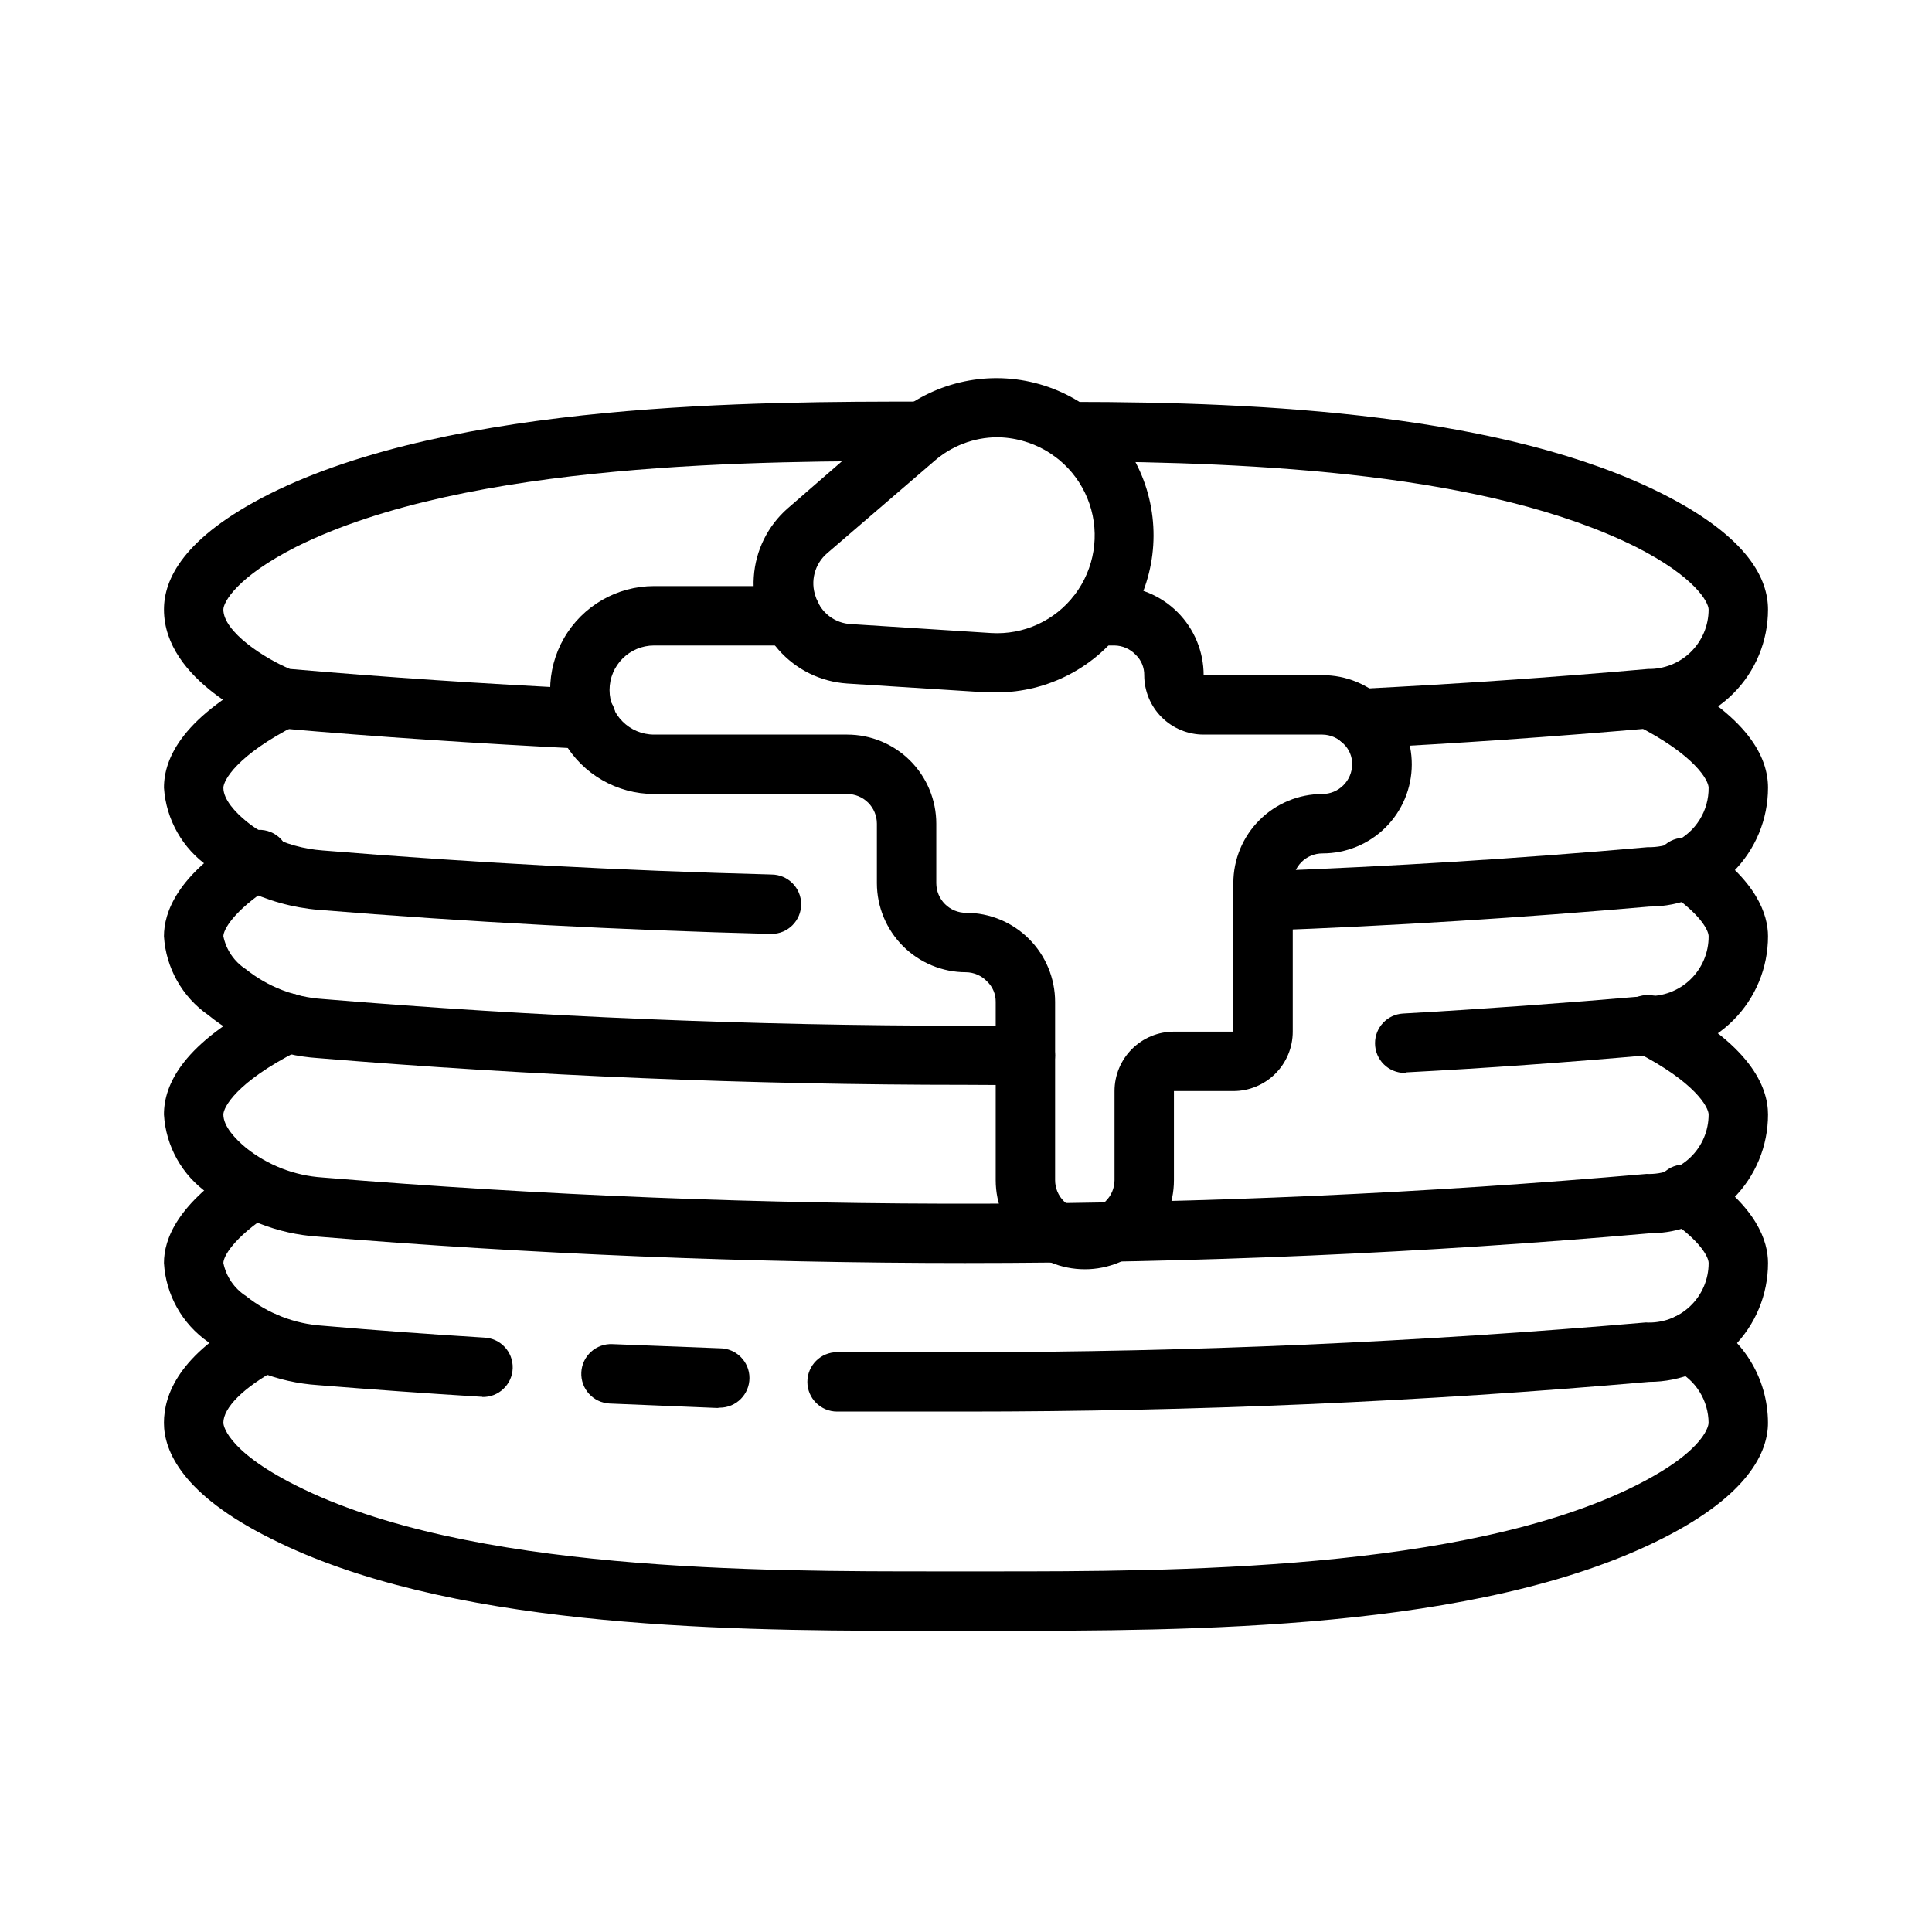
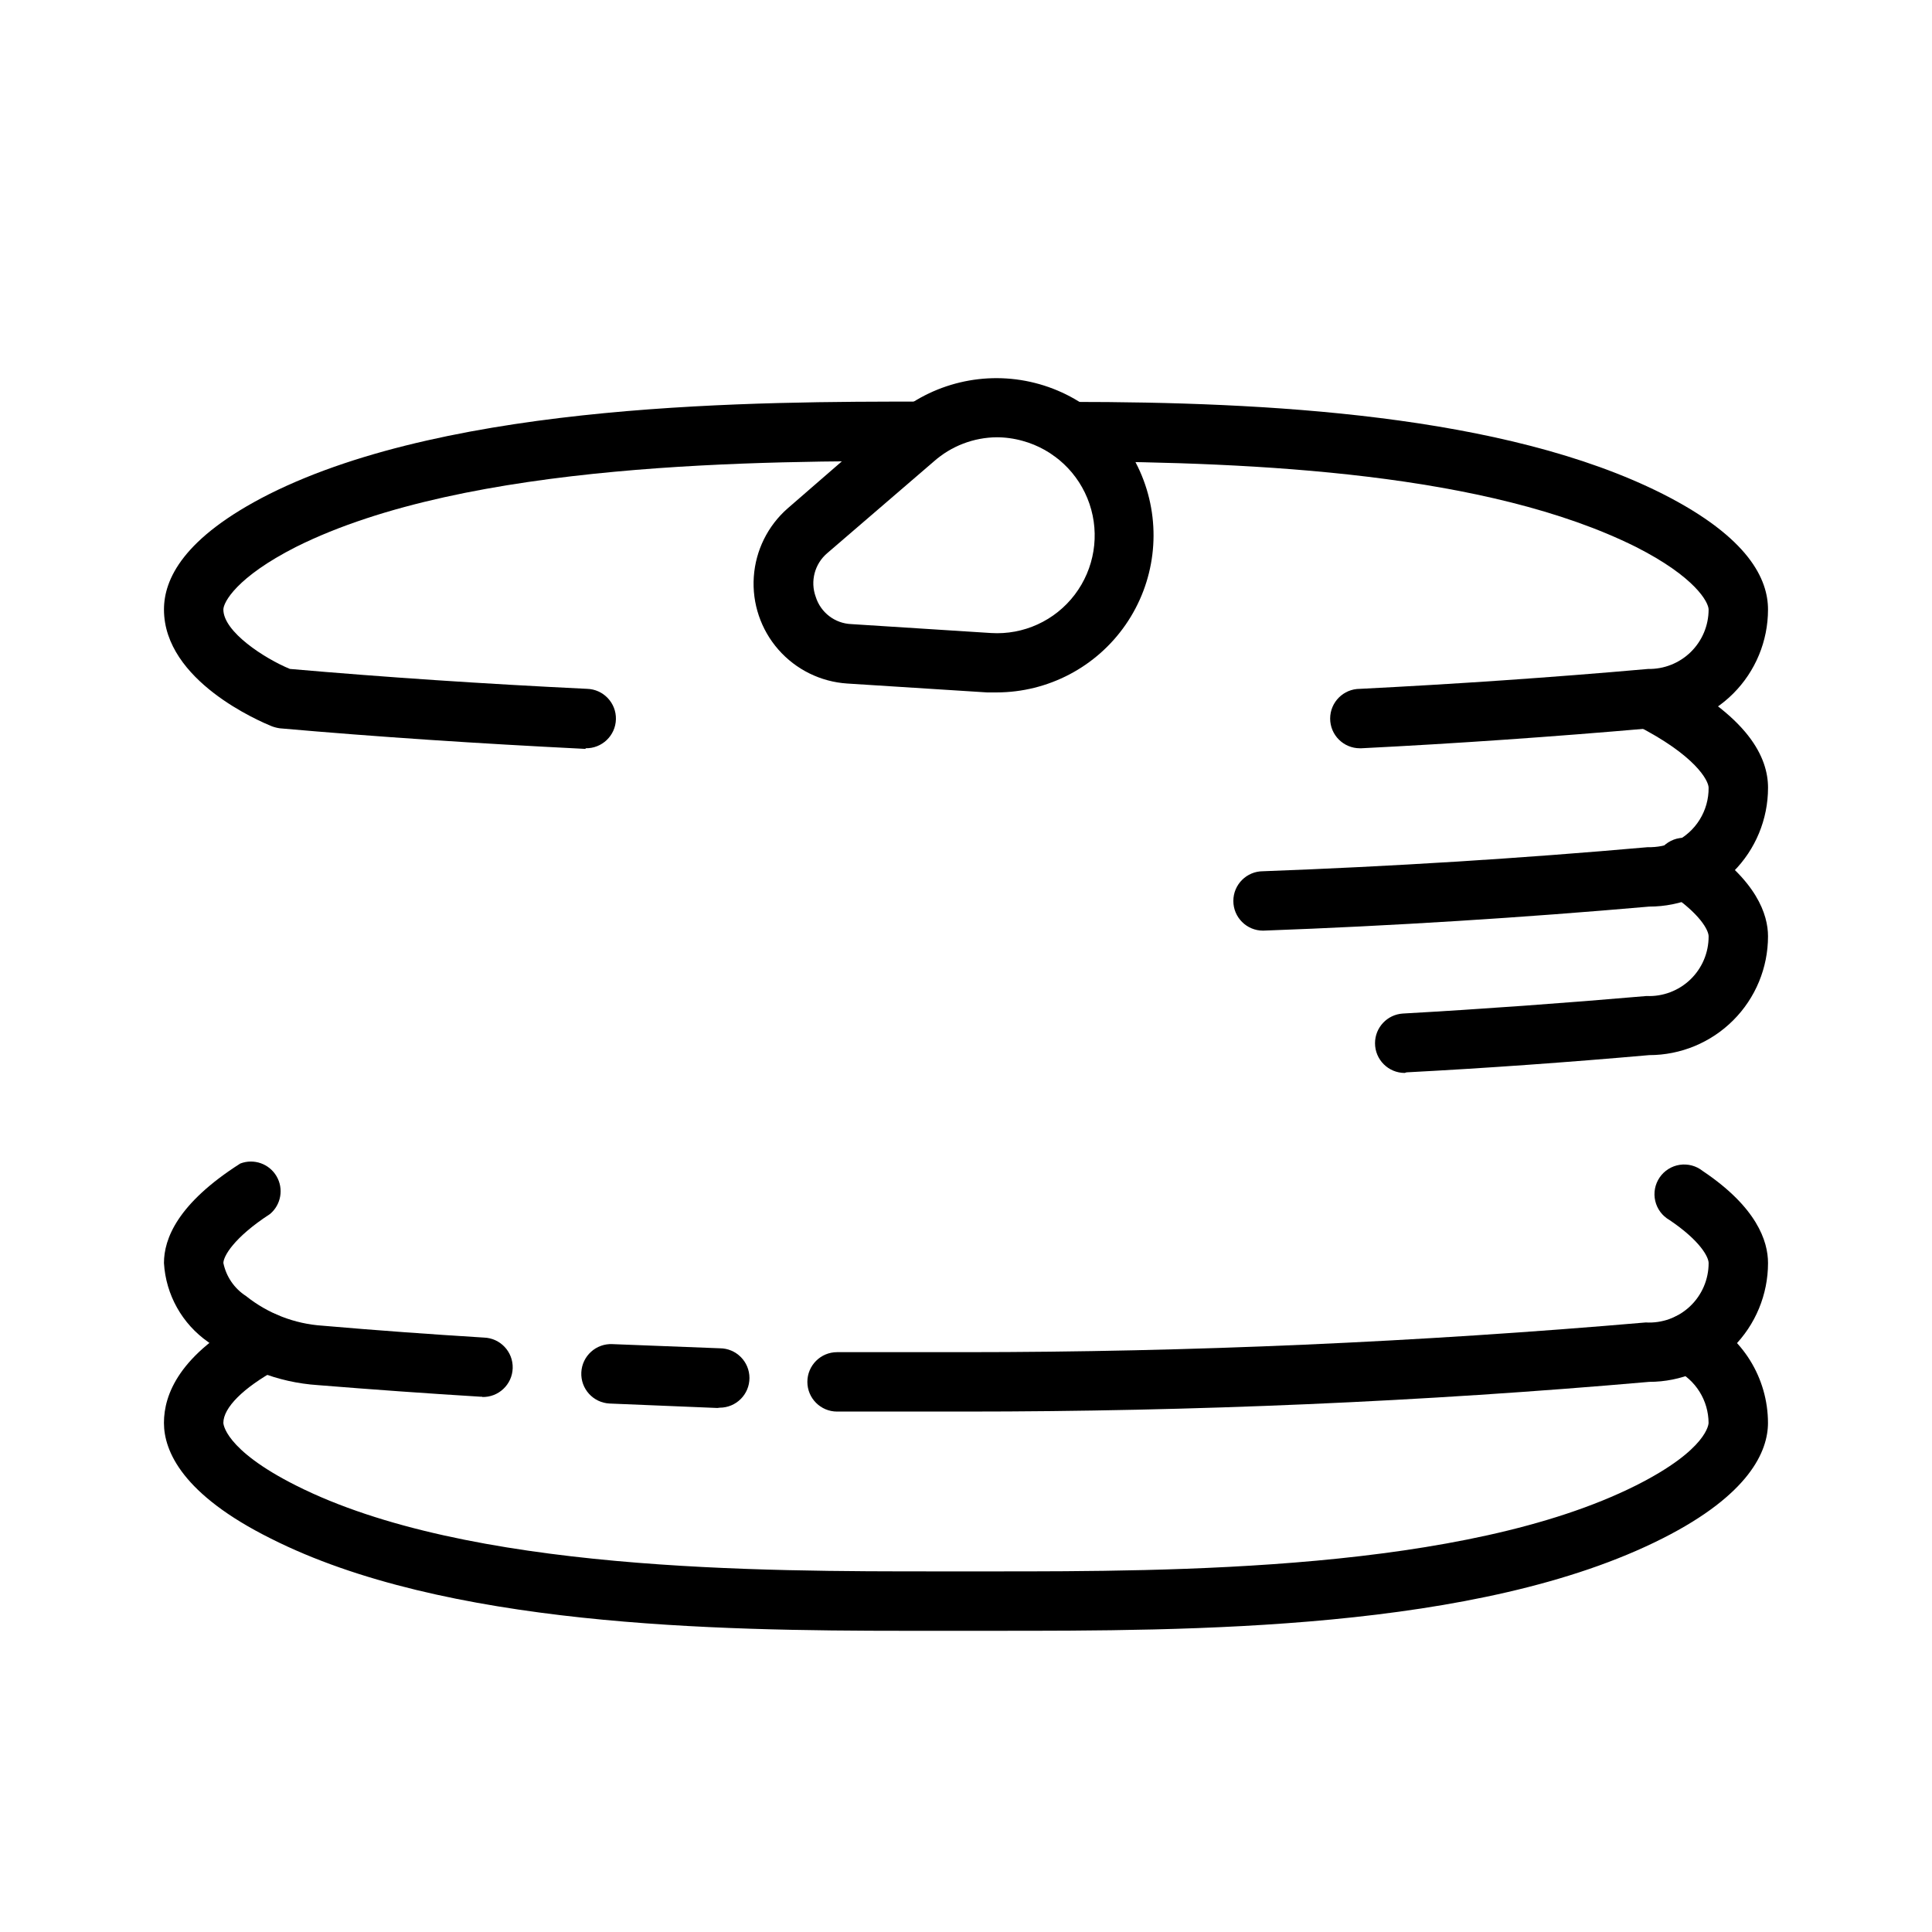
<svg xmlns="http://www.w3.org/2000/svg" fill="#000000" width="800px" height="800px" version="1.1" viewBox="144 144 512 512">
  <g>
    <path d="m384.25 576.18c-50.934 0-122.49-1.18-168.54-24.48-23.379-11.652-28.262-23.148-28.262-30.625 0-7.477 4.016-18.184 23.066-28.34 1.137-0.613 2.406-0.938 3.699-0.945 3.754-0.031 7.004 2.594 7.769 6.266 0.766 3.676-1.168 7.379-4.621 8.852-8.895 4.879-14.168 10.152-14.168 14.168 0 0 0 6.926 19.285 16.609 45.422 22.906 123.51 22.75 170.19 22.75h14.641c46.762 0 124.77 0 170.19-22.75 19.293-9.684 19.293-16.531 19.293-16.609-0.02-2.914-0.844-5.769-2.387-8.242-1.543-2.477-3.742-4.473-6.352-5.769-3.914-1.914-5.535-6.637-3.621-10.551 1.91-3.91 6.633-5.531 10.547-3.621 5.262 2.598 9.691 6.613 12.793 11.59 3.102 4.981 4.75 10.727 4.762 16.594 0 7.477-4.879 18.973-27.945 30.621-48.727 24.641-125.95 24.48-177.28 24.48z" />
    <path d="m271.76 514.14h-0.473c-14.168-0.867-28.496-1.891-43.059-3.07-10.633-0.703-20.781-4.691-29.047-11.414-6.914-4.816-11.238-12.531-11.73-20.941 0-6.375 3.543-15.742 20.23-26.371 3.594-1.371 7.648 0.047 9.598 3.363 1.949 3.312 1.219 7.547-1.723 10.02-9.684 6.297-12.359 11.258-12.359 12.988 0.742 3.598 2.894 6.746 5.981 8.738 5.805 4.641 12.895 7.391 20.312 7.871 14.484 1.258 28.734 2.281 42.746 3.148h-0.004c4.348 0.133 7.766 3.762 7.637 8.109-0.129 4.348-3.762 7.766-8.109 7.637z" />
    <path d="m334.11 517.13-28.574-1.18c-4.348-0.219-7.695-3.918-7.481-8.266 0.219-4.348 3.918-7.695 8.266-7.477l28.418 1.102c4.348 0 7.875 3.523 7.875 7.871s-3.527 7.871-7.875 7.871z" />
    <path d="m400 518.08h-34.164-0.004c-4.344 0-7.871-3.523-7.871-7.871 0-4.348 3.527-7.871 7.871-7.871h33.93c59.512 0 120.21-2.676 180.35-7.871v-0.004c4.336 0.262 8.59-1.281 11.75-4.262s4.949-7.137 4.941-11.48c0-1.574-2.203-5.902-10.391-11.414h-0.004c-1.898-1.09-3.262-2.922-3.754-5.059-0.496-2.137-0.074-4.379 1.156-6.191 1.23-1.816 3.16-3.035 5.328-3.363s4.375 0.258 6.09 1.625c14.324 9.602 17.316 18.578 17.316 24.402 0 8.352-3.316 16.359-9.223 22.266s-13.914 9.223-22.266 9.223c-59.984 5.273-121.15 7.871-181.05 7.871z" />
-     <path d="m400 478.72c-57.543 0-115.32-2.363-171.77-7.008h-0.004c-10.633-0.699-20.781-4.688-29.047-11.414-6.914-4.812-11.238-12.531-11.73-20.938 0-7.871 4.879-18.973 27.945-30.621l2.363-1.102v-0.004c4.129-1.391 8.605 0.832 9.996 4.961 1.391 4.129-0.828 8.605-4.957 9.996-16.141 8.188-19.602 14.879-19.602 16.77 0 3.148 3.227 6.535 5.984 8.816h-0.004c5.805 4.641 12.895 7.391 20.312 7.871 116.77 9.566 234.14 9.25 350.86-0.945 4.297 0.195 8.484-1.379 11.594-4.352 3.106-2.973 4.863-7.09 4.859-11.391 0-1.891-3.465-8.5-19.129-16.531-2.023-0.844-3.602-2.484-4.359-4.539-0.758-2.051-0.629-4.328 0.359-6.281 0.988-1.953 2.742-3.406 4.844-4.012 2.106-0.605 4.363-0.309 6.238 0.82 22.988 11.727 27.789 23.062 27.789 30.543 0 8.352-3.316 16.359-9.223 22.266-5.906 5.902-13.914 9.223-22.266 9.223-59.039 5.195-120.12 7.871-181.05 7.871z" />
-     <path d="m400 431.49c-56.914 0-114.7-2.363-171.77-7.086h-0.004c-10.633-0.703-20.781-4.691-29.047-11.414-6.891-4.797-11.215-12.48-11.73-20.863 0-6.375 3.543-16.137 20.23-26.371 1.773-1.488 4.113-2.121 6.398-1.727 2.281 0.391 4.273 1.77 5.449 3.766 1.176 1.996 1.41 4.41 0.645 6.594-0.766 2.188-2.457 3.926-4.617 4.75-9.684 6.297-12.359 11.258-12.359 12.988 0.742 3.598 2.894 6.746 5.981 8.738 5.805 4.644 12.895 7.391 20.312 7.875 56.68 4.723 113.99 7.086 170.51 7.086h15.742v-0.004c2.09 0 4.09 0.832 5.566 2.305 1.477 1.477 2.305 3.481 2.305 5.566 0 2.09-0.828 4.094-2.305 5.566-1.477 1.477-3.477 2.309-5.566 2.309z" />
    <path d="m516.27 428.34c-4.348 0-7.875-3.523-7.875-7.871-0.004-4.168 3.238-7.621 7.402-7.871 20.941-1.18 42.668-2.754 64.551-4.644 4.309 0.195 8.512-1.391 11.621-4.379 3.109-2.992 4.856-7.129 4.832-11.445 0-1.574-2.203-5.902-10.391-11.414h-0.004c-1.898-1.09-3.262-2.922-3.754-5.059-0.496-2.133-0.074-4.379 1.156-6.191 1.23-1.812 3.16-3.031 5.328-3.363 2.168-0.328 4.375 0.262 6.09 1.625 14.324 9.605 17.316 18.656 17.316 24.402 0 8.352-3.316 16.363-9.223 22.266-5.906 5.906-13.914 9.223-22.266 9.223-21.41 1.891-43.297 3.465-64.312 4.566z" />
-     <path d="m348.28 391.5c-39.91-1.023-80.215-3.148-119.81-6.375-6.961-0.578-13.746-2.477-19.996-5.59-3.289-1.527-6.359-3.484-9.133-5.824-6.953-4.797-11.332-12.512-11.887-20.941 0-7.871 4.879-18.973 27.945-30.621 3.809-1.586 8.191 0.035 10.051 3.715 1.863 3.68 0.566 8.172-2.965 10.297-15.824 8.031-19.285 14.723-19.285 16.609 0 3.148 3.227 6.535 5.984 8.816h-0.004c1.816 1.523 3.828 2.793 5.984 3.781 4.457 2.281 9.332 3.644 14.328 4.012 39.359 3.227 79.27 5.352 118.95 6.375v0.004c4.348 0 7.871 3.523 7.871 7.871s-3.523 7.871-7.871 7.871z" />
-     <path d="m478.72 390.63c-4.348 0-7.871-3.523-7.871-7.871 0-4.348 3.523-7.871 7.871-7.871 33.93-1.258 68.25-3.387 101.94-6.375 2.488 0.062 4.961-0.422 7.242-1.418 2.691-1.301 4.953-3.336 6.527-5.871 1.578-2.539 2.398-5.469 2.371-8.457 0-1.891-3.465-8.582-19.285-16.609h-0.004c-3.531-2.125-4.824-6.617-2.965-10.297s6.246-5.301 10.051-3.715c23.066 11.648 27.945 22.75 27.945 30.621 0 8.352-3.316 16.359-9.223 22.266s-13.914 9.223-22.266 9.223c-33.297 2.914-67.855 5.117-102.34 6.375z" />
+     <path d="m478.72 390.63c-4.348 0-7.871-3.523-7.871-7.871 0-4.348 3.523-7.871 7.871-7.871 33.93-1.258 68.25-3.387 101.94-6.375 2.488 0.062 4.961-0.422 7.242-1.418 2.691-1.301 4.953-3.336 6.527-5.871 1.578-2.539 2.398-5.469 2.371-8.457 0-1.891-3.465-8.582-19.285-16.609c-3.531-2.125-4.824-6.617-2.965-10.297s6.246-5.301 10.051-3.715c23.066 11.648 27.945 22.75 27.945 30.621 0 8.352-3.316 16.359-9.223 22.266s-13.914 9.223-22.266 9.223c-33.297 2.914-67.855 5.117-102.34 6.375z" />
    <path d="m299.24 342.45h-0.395c-28.34-1.418-54.711-3.148-80.609-5.434v0.004c-0.754-0.102-1.492-0.285-2.203-0.551-2.914-1.184-28.578-11.969-28.578-30.938 0-7.871 4.879-18.973 27.945-30.621 48.965-24.484 129.97-24.484 173.34-24.484 4.348 0 7.871 3.523 7.871 7.871 0 4.348-3.523 7.875-7.871 7.875-42.195 0-120.68 0-166.26 22.75-15.824 8.027-19.285 14.719-19.285 16.609 0 5.902 10.941 12.988 17.633 15.742 25.27 2.203 51.09 3.938 78.719 5.273 4.348 0.109 7.785 3.723 7.676 8.07-0.109 4.348-3.723 7.785-8.07 7.676z" />
    <path d="m504.38 342.3c-4.348 0-7.875-3.523-7.875-7.871 0-4.348 3.527-7.875 7.875-7.875 24.953-1.258 50.617-2.992 76.359-5.273h-0.004c4.231 0.086 8.316-1.535 11.34-4.496 3.019-2.965 4.723-7.016 4.723-11.246 0-1.891-3.465-8.582-19.285-16.609-39.359-19.602-100.45-22.434-149.57-22.672-4.348 0-7.875-3.527-7.875-7.875 0-4.344 3.527-7.871 7.875-7.871 50.934 0 114.77 3.227 156.73 24.402 22.988 11.652 27.867 22.754 27.867 30.625 0 8.352-3.316 16.359-9.223 22.266-5.906 5.902-13.914 9.223-22.266 9.223-25.27 2.203-51.168 4.016-76.281 5.273z" />
-     <path d="m431.49 480.37c-6.266 0-12.273-2.488-16.699-6.918-4.43-4.426-6.918-10.434-6.918-16.699v-47.23c0.031-2.051-0.797-4.019-2.285-5.43-1.457-1.531-3.473-2.414-5.586-2.441-6.266 0-12.273-2.488-16.699-6.918-4.43-4.43-6.918-10.434-6.918-16.699v-15.742c0-2.09-0.828-4.09-2.305-5.566-1.477-1.477-3.481-2.309-5.566-2.309h-51.168c-9.844 0-18.941-5.25-23.863-13.773-4.922-8.527-4.922-19.027 0-27.555 4.922-8.523 14.02-13.773 23.863-13.773h36.449-0.004c4.348 0 7.871 3.523 7.871 7.871s-3.523 7.871-7.871 7.871h-36.445c-6.523 0-11.809 5.289-11.809 11.809 0 6.523 5.285 11.809 11.809 11.809h51.168c6.262 0 12.27 2.488 16.699 6.918 4.426 4.426 6.914 10.434 6.914 16.699v15.742c0 2.09 0.832 4.09 2.309 5.566 1.477 1.477 3.477 2.305 5.566 2.305 6.262 0 12.27 2.488 16.699 6.918 4.426 4.43 6.914 10.438 6.914 16.699v47.23c0 2.09 0.832 4.094 2.309 5.566 1.477 1.477 3.477 2.309 5.566 2.309 2.062-0.012 4.043-0.828 5.508-2.285 1.504-1.473 2.356-3.484 2.363-5.59v-23.617 0.004c0-4.176 1.656-8.18 4.609-11.133 2.953-2.953 6.957-4.613 11.133-4.613h15.742v-39.359h0.004c0-6.262 2.488-12.27 6.918-16.699 4.426-4.43 10.434-6.918 16.695-6.918 2.066-0.008 4.047-0.828 5.512-2.281 1.504-1.473 2.352-3.484 2.363-5.59 0.031-2.051-0.797-4.019-2.285-5.43-1.457-1.531-3.473-2.414-5.59-2.441h-31.484c-4.176 0-8.184-1.66-11.133-4.613-2.953-2.949-4.613-6.957-4.613-11.133 0.035-2.047-0.793-4.019-2.281-5.43-1.461-1.531-3.477-2.41-5.59-2.441h-4.883c-4.348 0-7.871-3.523-7.871-7.871s3.523-7.871 7.871-7.871h4.883c6.262 0 12.27 2.488 16.699 6.914 4.43 4.43 6.918 10.438 6.918 16.699h31.488-0.004c6.281-0.016 12.312 2.473 16.754 6.914 4.445 4.441 6.934 10.469 6.922 16.75s-2.527 12.297-6.984 16.723c-4.438 4.398-10.441 6.863-16.691 6.848-4.348 0-7.871 3.523-7.871 7.871v39.359c0 4.176-1.656 8.18-4.609 11.133s-6.957 4.613-11.133 4.613h-15.746v23.617-0.004c0 6.266-2.488 12.273-6.914 16.699-4.43 4.43-10.438 6.918-16.699 6.918z" />
    <path d="m408.27 327.5h-2.676l-37.078-2.359c-7.027-0.457-13.586-3.688-18.23-8.984-4.644-5.293-6.992-12.219-6.523-19.246 0.465-7.027 3.707-13.582 9.008-18.215l27.945-24.246c10.297-8.961 24.328-12.309 37.559-8.961 13.234 3.348 23.984 12.969 28.777 25.746 4.793 12.781 3.016 27.098-4.75 38.32-7.766 11.227-20.543 17.93-34.191 17.945zm0-67.621c-6.215 0.027-12.207 2.324-16.848 6.457l-28.184 24.246c-3.344 2.832-4.57 7.453-3.066 11.57 1.297 4.172 5.078 7.074 9.445 7.242l37 2.363h-0.004c8.637 0.547 16.969-3.266 22.199-10.156 5.223-6.875 6.691-15.895 3.91-24.07-2.777-8.176-9.434-14.438-17.762-16.707-2.309-0.641-4.691-0.957-7.086-0.945z" />
  </g>
</svg>